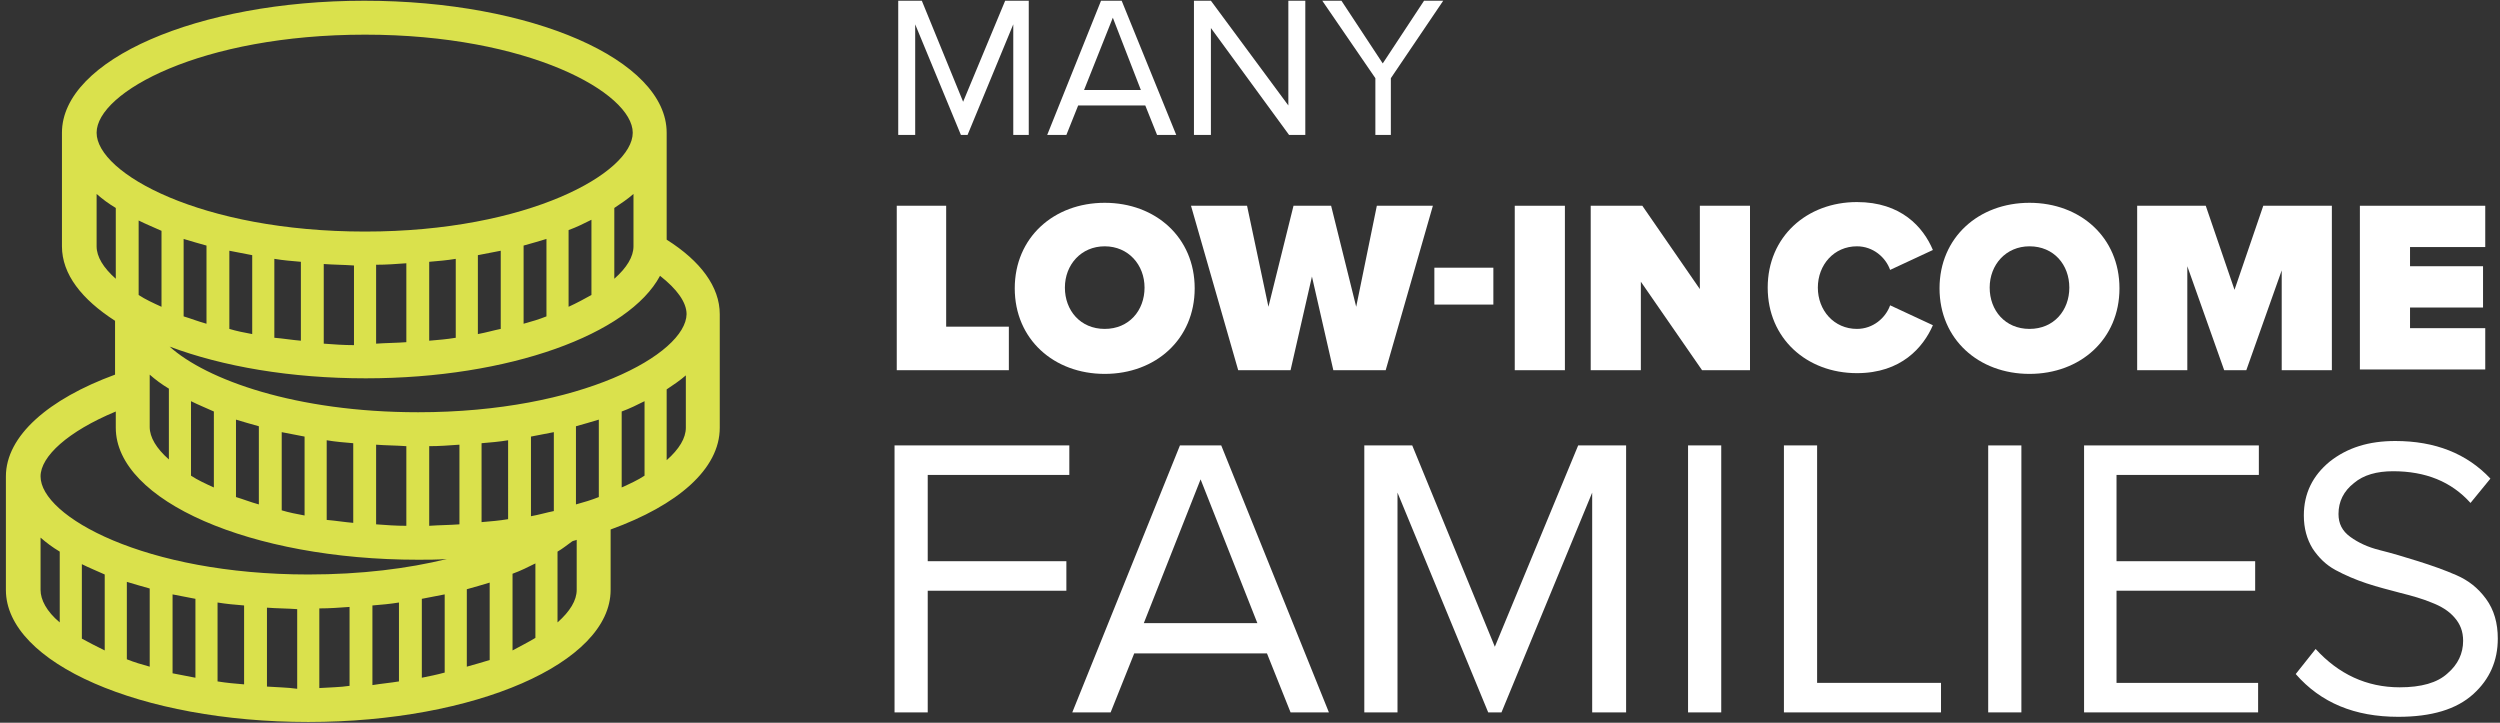
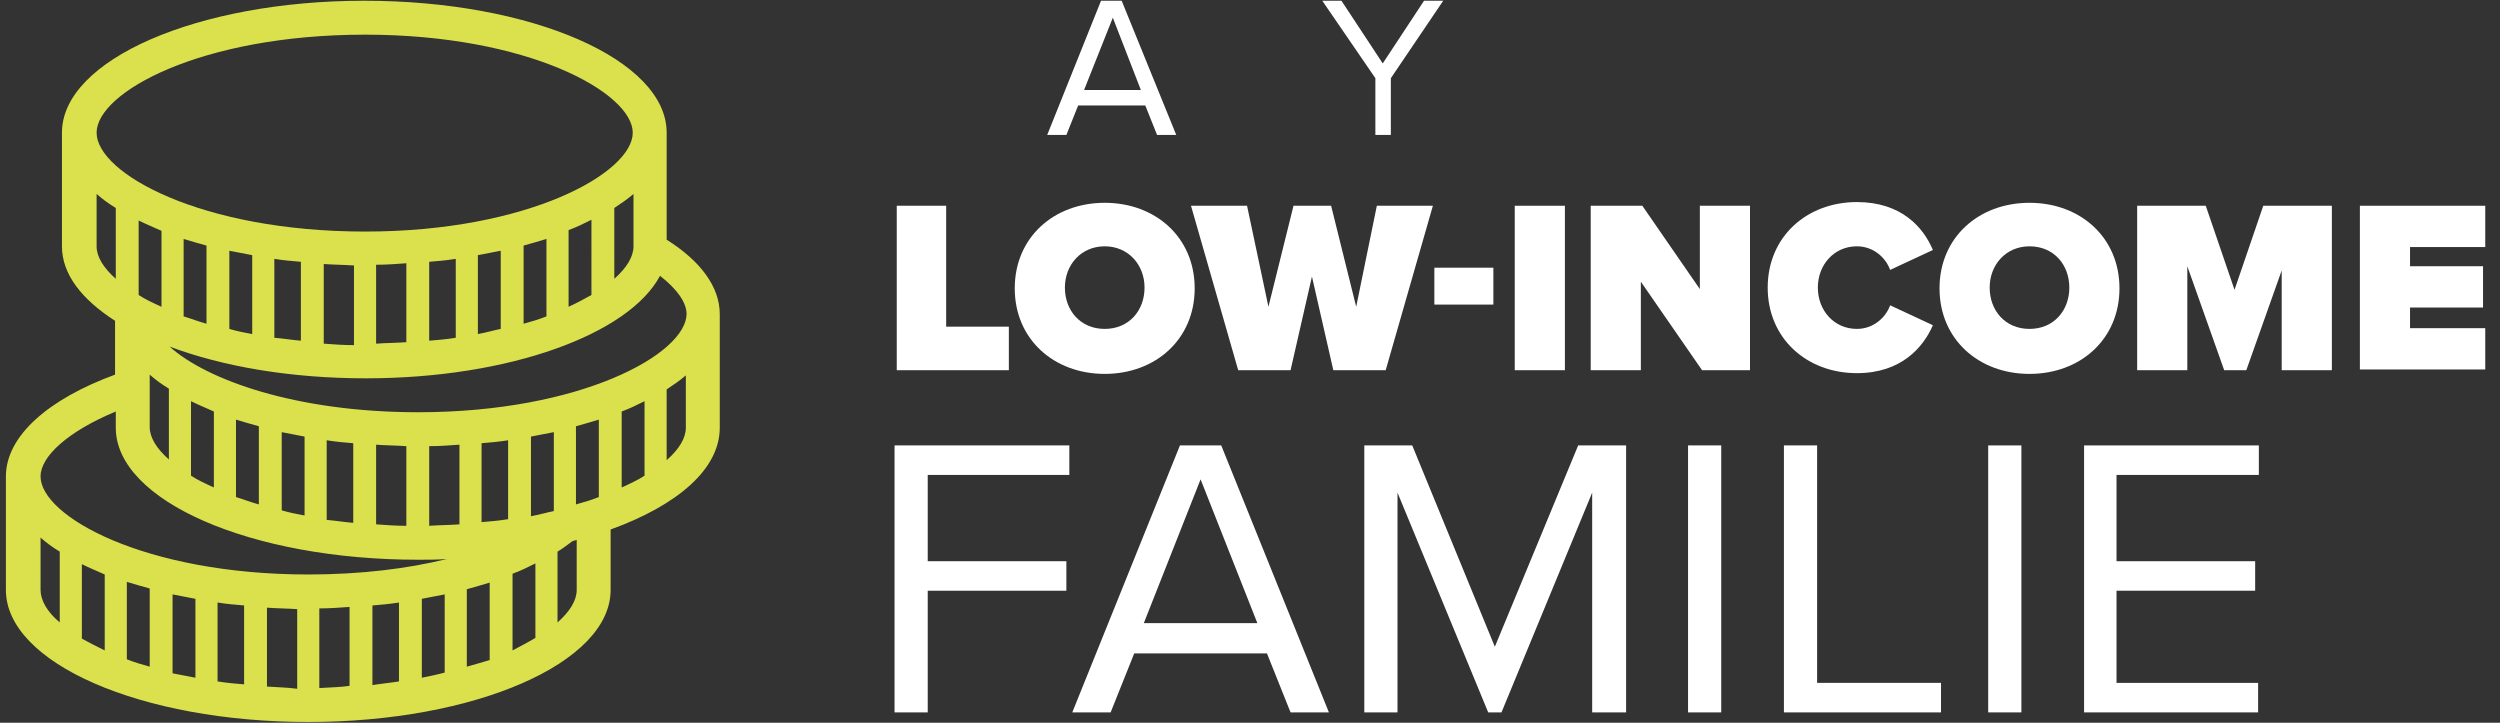
<svg xmlns="http://www.w3.org/2000/svg" version="1.1" id="Layer_1" x="0px" y="0px" viewBox="0 0 339 98" style="enable-background:new 0 0 339 98;" xml:space="preserve">
  <rect x="0" y="0" width="339" height="98" fill="#333333" stroke="none" />
  <style type="text/css">
	.st0{fill:#DAE14C;}
	.st1{fill:#FFFFFF;}
</style>
  <title>Asset 7</title>
  <g>
    <g>
      <path class="st0" d="M90.4,32.5c0-3.6,0-11.9,0-14.5c0-9.9-18.3-17.9-41-17.9c-22.6,0-41,8-41,17.9c0,2.7,0,12.6,0,15.4    c0,3.8,2.7,7.2,7.2,10.1c0,1.7,0,4.5,0,7.3C6.6,54.1,0.8,59.1,0.8,64.6c0,2.7,0,12.6,0,15.4c0,9.9,18.3,17.9,41,17.9    c22.6,0,41-8,41-17.9c0-1.5,0-4.9,0-8.2c9.1-3.3,14.8-8.2,14.8-13.8c0-2.7,0-12.6,0-15.4C97.6,38.9,95,35.4,90.4,32.5z M49.5,4.7    c22.2,0,36.3,7.9,36.3,13.3S71.7,31.4,49.5,31.4S13.1,23.5,13.1,18S27.3,4.7,49.5,4.7z M81.2,67.4c-1,0.4-2,0.7-3.1,1V57.8    c1.1-0.3,2.1-0.6,3.1-0.9V67.4z M75.1,69.3c-1,0.2-2,0.5-3.1,0.7V59.2c1-0.2,2.1-0.4,3.1-0.6V69.3z M68.9,70.4    c-1.2,0.2-2.4,0.3-3.6,0.4V60.1c1.2-0.1,2.4-0.2,3.6-0.4V70.4z M62.3,71.1c-1.3,0.1-2.7,0.1-4.1,0.2V60.5c1.4,0,2.7-0.1,4.1-0.2    V71.1z M55.1,71.3c-1.4,0-2.8-0.1-4.1-0.2V60.3c1.3,0.1,2.7,0.1,4.1,0.2V71.3z M47.9,70.9c-1.2-0.1-2.4-0.3-3.6-0.4V59.7    c1.2,0.2,2.4,0.3,3.6,0.4V70.9z M41.3,69.9c-1.1-0.2-2.1-0.4-3.1-0.7V58.6c1,0.2,2,0.4,3.1,0.6V69.9z M35.1,68.4    c-1.1-0.3-2.1-0.7-3.1-1V56.9c1,0.3,2,0.6,3.1,0.9V68.4z M29,66.1c-1.1-0.5-2.2-1-3.1-1.6V54.4c1,0.5,2,0.9,3.1,1.4V66.1z     M22.9,62.3c-1.7-1.5-2.6-3-2.6-4.4v-7.1c0.8,0.7,1.6,1.3,2.6,1.9V62.3z M18.8,29.9c1,0.5,2,0.9,3.1,1.4v10.3    c-1.1-0.5-2.2-1-3.1-1.6V29.9z M24.9,32.4c1,0.3,2,0.6,3.1,0.9v10.6c-1.1-0.3-2.1-0.7-3.1-1V32.4z M31.1,34c1,0.2,2,0.4,3.1,0.6    v10.7c-1.1-0.2-2.1-0.4-3.1-0.7V34z M37.2,35.1c1.2,0.2,2.4,0.3,3.6,0.4v10.7c-1.2-0.1-2.4-0.3-3.6-0.4V35.1z M43.9,35.8    c1.3,0.1,2.7,0.1,4.1,0.2v10.8c-1.4,0-2.8-0.1-4.1-0.2V35.8z M51,35.9c1.4,0,2.7-0.1,4.1-0.2v10.7c-1.3,0.1-2.7,0.1-4.1,0.2V35.9z     M58.2,35.5c1.2-0.1,2.4-0.2,3.6-0.4v10.7c-1.2,0.2-2.4,0.3-3.6,0.4V35.5z M64.8,34.6c1-0.2,2.1-0.4,3.1-0.6v10.6    c-1,0.2-2,0.5-3.1,0.7V34.6z M71,33.3c1.1-0.3,2.1-0.6,3.1-0.9v10.5c-1,0.4-2,0.7-3.1,1V33.3z M77.1,31.2c1.1-0.4,2.1-0.9,3.1-1.4    V40c-0.9,0.5-2,1.1-3.1,1.6L77.1,31.2z M83.3,28.2c0.9-0.6,1.8-1.2,2.6-1.9v7.1c0,1.4-0.9,2.9-2.6,4.4V28.2z M13.1,33.4v-7.1    c0.8,0.7,1.6,1.3,2.6,1.9v9.6C14,36.3,13.1,34.8,13.1,33.4z M15.7,55.8c0,0.9,0,1.7,0,2.2c0,9.9,18.3,17.9,41,17.9    c1.3,0,2.6,0,3.9-0.1c-5.3,1.3-11.6,2.1-18.8,2.1c-22.2,0-36.3-7.9-36.3-13.3C5.5,61.9,9.2,58.5,15.7,55.8z M5.5,80v-7.1    c0.8,0.7,1.6,1.3,2.6,1.9v9.6C6.3,82.9,5.5,81.3,5.5,80z M11.1,86.6V76.5c1,0.5,2,0.9,3.1,1.4v10.3C13,87.6,12,87.1,11.1,86.6z     M17.2,89.4V78.9c1,0.3,2,0.6,3.1,0.9v10.6C19.2,90.1,18.2,89.8,17.2,89.4z M23.4,91.3V80.6c1,0.2,2,0.4,3.1,0.6v10.7    C25.4,91.7,24.4,91.5,23.4,91.3z M29.5,92.4V81.7c1.2,0.2,2.4,0.3,3.6,0.4v10.7C31.9,92.7,30.7,92.6,29.5,92.4z M36.2,93.1V82.4    c1.3,0.1,2.7,0.1,4.1,0.2v10.8C38.9,93.2,37.5,93.2,36.2,93.1z M43.3,93.3V82.5c1.4,0,2.7-0.1,4.1-0.2v10.7    C46.1,93.2,44.7,93.2,43.3,93.3z M50.5,92.9V82.1c1.2-0.1,2.4-0.2,3.6-0.4v10.7C52.9,92.6,51.7,92.7,50.5,92.9z M57.2,91.9V81.2    c1-0.2,2.1-0.4,3.1-0.6v10.6C59.2,91.5,58.2,91.7,57.2,91.9z M63.3,90.4V79.9c1.1-0.3,2.1-0.6,3.1-0.9v10.5    C65.4,89.8,64.4,90.1,63.3,90.4z M69.5,88.2V77.8c1.1-0.4,2.1-0.9,3.1-1.4v10.1C71.6,87.1,70.6,87.6,69.5,88.2z M78.2,80    c0,1.4-0.9,2.9-2.6,4.4v-9.6c0.7-0.4,1.3-0.9,2-1.4c0.2-0.1,0.4-0.1,0.6-0.2L78.2,80L78.2,80z M84.3,66.1V55.8    c1.1-0.4,2.1-0.9,3.1-1.4v10.1C86.5,65.1,85.4,65.6,84.3,66.1z M93,58c0,1.4-0.9,2.9-2.6,4.4v-9.6c0.9-0.6,1.8-1.2,2.6-1.9V58z     M56.7,55.9c-16.6,0-28.7-4.4-33.7-8.9c7.2,2.7,16.4,4.3,26.6,4.3c19.5,0,35.7-6,39.9-13.9c2.3,1.8,3.6,3.6,3.6,5.2    C93,48,78.8,55.9,56.7,55.9z" />
    </g>
    <g>
-       <path class="st1" d="M121.5,27.9h6.8v16.4h8.5v5.9h-15.2V27.9z" />
+       <path class="st1" d="M121.5,27.9h6.8v16.4h8.5v5.9h-15.2V27.9" />
      <path class="st1" d="M149.8,27.5c6.9,0,12.2,4.7,12.2,11.6s-5.3,11.6-12.2,11.6c-6.9,0-12.2-4.7-12.2-11.6S142.9,27.5,149.8,27.5z     M149.8,33.4c-3.2,0-5.4,2.5-5.4,5.6s2.1,5.6,5.4,5.6c3.3,0,5.4-2.5,5.4-5.6S153,33.4,149.8,33.4z" />
      <path class="st1" d="M177.9,37.5L175,50.2h-7.1l-6.4-22.3h7.6l2.9,13.7l3.4-13.7h5.1l3.4,13.7l2.8-13.7h7.6l-6.4,22.3h-7.1    L177.9,37.5z" />
      <path class="st1" d="M194.5,36.3h8v5h-8V36.3z" />
      <path class="st1" d="M205.4,27.9h6.8v22.3h-6.8V27.9z" />
      <path class="st1" d="M222.5,38.2v12h-6.8V27.9h7l7.8,11.3V27.9h6.8v22.3h-6.5L222.5,38.2z" />
      <path class="st1" d="M239.7,39c0-6.9,5.3-11.6,12.1-11.6c6,0,9,3.4,10.3,6.5l-5.8,2.7c-0.6-1.7-2.3-3.2-4.5-3.2    c-3.1,0-5.3,2.5-5.3,5.6s2.2,5.6,5.3,5.6c2.2,0,3.9-1.5,4.5-3.2l5.8,2.7c-1.3,3-4.3,6.5-10.3,6.5C245,50.6,239.7,45.9,239.7,39z" />
      <path class="st1" d="M275.2,27.5c6.9,0,12.2,4.7,12.2,11.6s-5.3,11.6-12.2,11.6c-6.9,0-12.2-4.7-12.2-11.6S268.3,27.5,275.2,27.5z     M275.2,33.4c-3.2,0-5.4,2.5-5.4,5.6s2.1,5.6,5.4,5.6c3.3,0,5.4-2.5,5.4-5.6S278.5,33.4,275.2,33.4z" />
      <path class="st1" d="M309.6,36.1l-5,14.1h-3l-5-14.1v14.1h-6.8V27.9h9.3l3.9,11.4l3.9-11.4h9.3v22.3h-6.8V36.1z" />
      <path class="st1" d="M320,27.9h17v5.6h-10.2v2.6h9.9v5.6h-9.9v2.8H337v5.6h-17V27.9z" />
    </g>
    <g>
-       <path class="st1" d="M139.7,18.3h-2.3v-15l-6.2,15h-0.9l-6.2-15v15h-2.3V0.1h3.2l5.6,13.7l5.7-13.7h3.2V18.3z" />
      <path class="st1" d="M159.5,18.3h-2.6l-1.6-4h-9.1l-1.6,4h-2.6l7.3-18.2h2.8L159.5,18.3z M154.7,12.2l-3.8-9.8l-3.9,9.8H154.7z" />
-       <path class="st1" d="M177,18.3h-2.2L164.2,3.8v14.5h-2.3V0.1h2.3l10.5,14.2V0.1h2.3V18.3z" />
      <path class="st1" d="M188.8,18.3h-2.3v-7.7l-7.2-10.5h2.6l5.6,8.5l5.6-8.5h2.6l-7.1,10.5V18.3z" />
    </g>
    <g>
      <path class="st1" d="M125.8,96.6h-4.5V60.4H145v4h-19.2v11.7h18.8v4h-18.8V96.6z" />
      <path class="st1" d="M180.2,96.6h-5.2l-3.2-8h-18l-3.2,8h-5.2L160,60.4h5.6L180.2,96.6z M170.5,84.5L162.8,65l-7.7,19.5H170.5z" />
      <path class="st1" d="M220.4,96.6h-4.5V66.8l-12.3,29.8h-1.8l-12.3-29.8v29.8h-4.5V60.4h6.5l11.2,27.3l11.3-27.3h6.5V96.6z" />
      <path class="st1" d="M233.4,96.6h-4.5V60.4h4.5V96.6z" />
      <path class="st1" d="M263.2,96.6h-21.3V60.4h4.5v32.2h16.8V96.6z" />
      <path class="st1" d="M274.1,96.6h-4.5V60.4h4.5V96.6z" />
      <path class="st1" d="M306.3,96.6h-23.7V60.4h23.7v4H287v11.7h18.8v4H287v12.5h19.2V96.6z" />
-       <path class="st1" d="M325.2,97.2c-5.9,0-10.5-1.9-13.9-5.8l2.7-3.4c3.1,3.4,6.9,5.2,11.4,5.2c2.9,0,5.1-0.6,6.5-1.9    c1.4-1.2,2.1-2.7,2.1-4.4c0-1.3-0.4-2.3-1.2-3.2c-0.8-0.9-1.8-1.5-3.1-2c-1.2-0.5-2.6-0.9-4.2-1.3c-1.5-0.4-3.1-0.8-4.6-1.3    c-1.5-0.5-2.9-1.1-4.2-1.8c-1.3-0.7-2.3-1.7-3.1-2.9c-0.8-1.3-1.2-2.8-1.2-4.5c0-3,1.2-5.4,3.5-7.3c2.4-1.9,5.3-2.8,8.9-2.8    c5.4,0,9.7,1.7,12.9,5.1l-2.7,3.3c-2.6-2.9-6.1-4.3-10.5-4.3c-2.2,0-4,0.5-5.3,1.6c-1.4,1.1-2.1,2.5-2.1,4.2    c0,1.3,0.5,2.3,1.6,3.1c1.1,0.8,2.4,1.4,4,1.8c1.6,0.4,3.3,0.9,5.2,1.5c1.9,0.6,3.6,1.2,5.2,1.9c1.6,0.7,2.9,1.7,4,3.2    c1.1,1.5,1.6,3.3,1.6,5.4c0,3-1.1,5.5-3.3,7.5C333.1,96.2,329.7,97.2,325.2,97.2z" />
    </g>
  </g>
</svg>